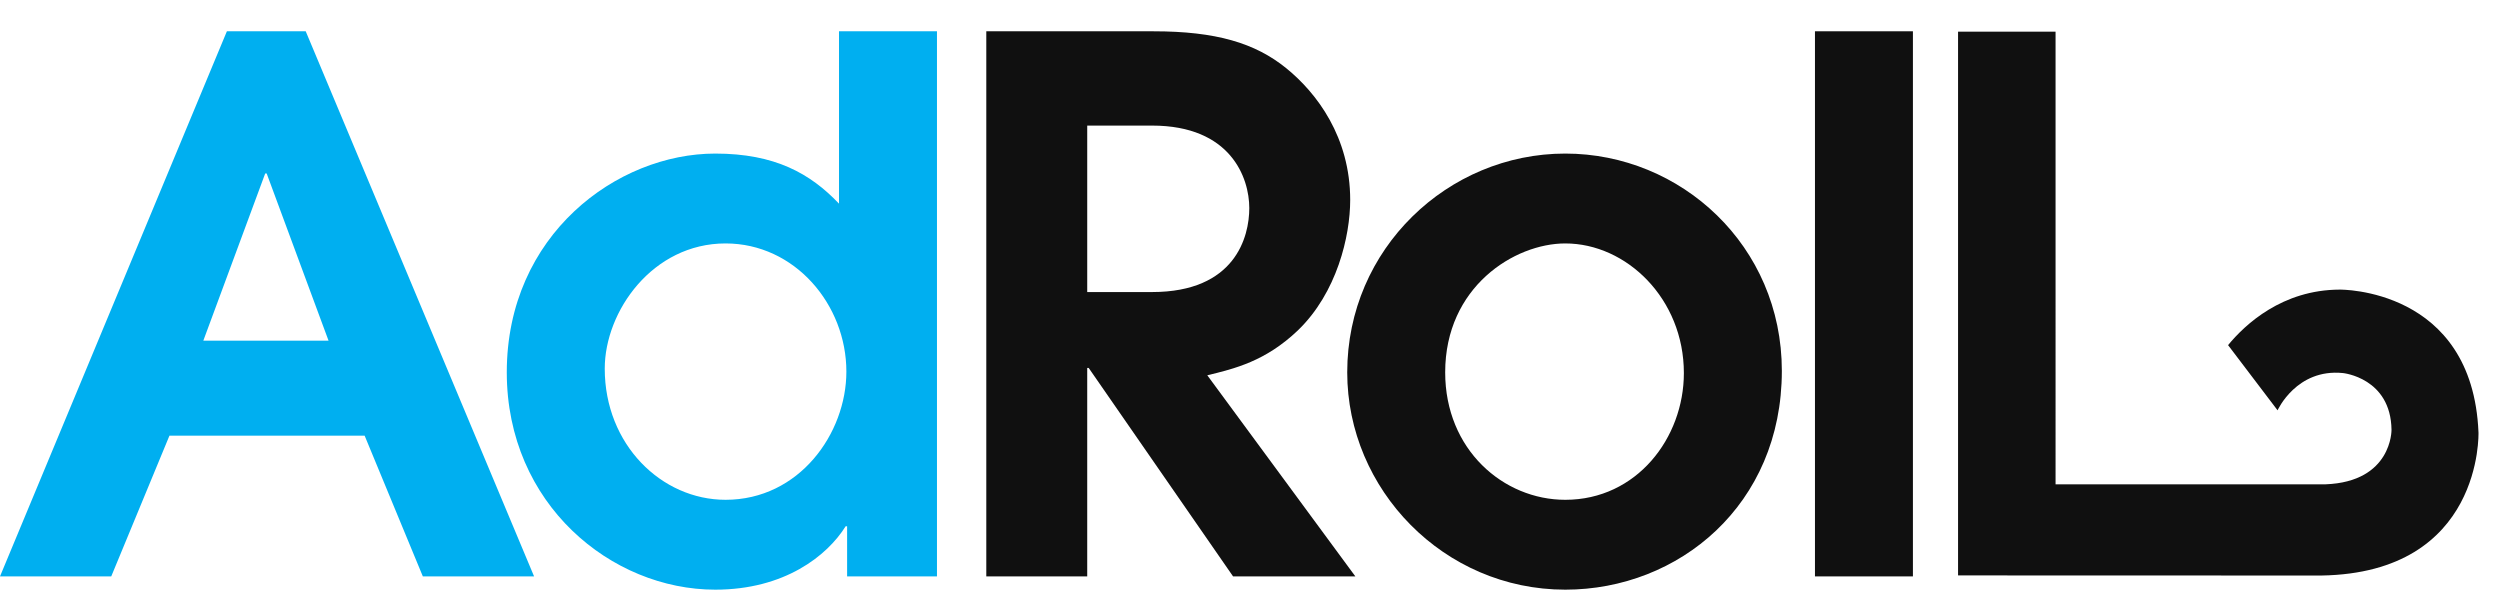
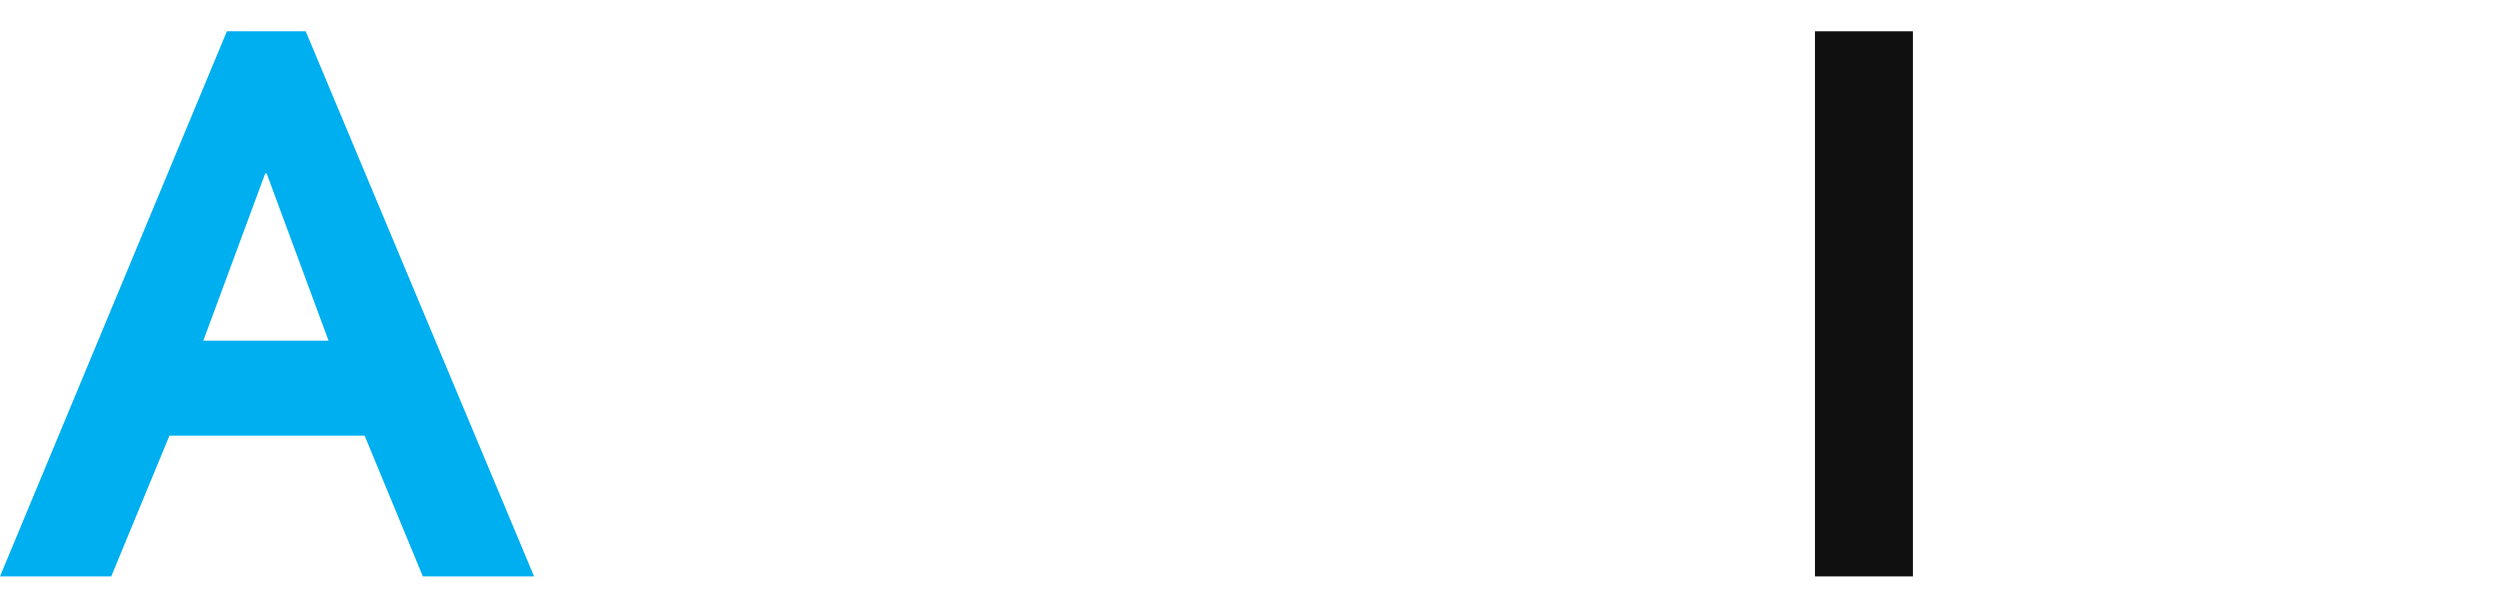
<svg xmlns="http://www.w3.org/2000/svg" version="1.1" id="Layer_1" x="0px" y="0px" viewBox="0 318 612 149" enable-background="new 0 318 612 149" xml:space="preserve">
  <g>
-     <path fill="#101010" d="M557.549,418.445c0,0,4.612-10.277,16.005-9.121   c0,0,11.72,1.156,11.889,13.902c0,0,0.175,12.722-16.18,13.336h-66.062V325.747   h-23.869v133.116l88.953,0.028c39.616-0.649,38.448-35.042,38.448-35.042   c-1.473-35.447-33.99-34.952-33.99-34.952   c-14.025,0.052-23.082,8.457-27.31,13.592L557.549,418.445z" />
-     <path fill="#101010" d="M241.445,325.661h40.935c15.329,0,24.887,2.884,32.46,9.011   c7.575,6.133,15.688,16.955,15.688,32.281c0,8.839-3.246,22.722-12.805,31.921   c-7.932,7.572-15.507,9.374-22.178,10.997l36.247,49.233h-29.935l-35.347-51.034   h-0.358v51.034h-24.707V325.661z M266.153,389.494h15.87   c20.378,0,23.803-13.524,23.803-20.558c0-7.391-4.508-20.192-23.803-20.192h-15.87   V389.494z" />
-     <path fill="#101010" d="M329.801,409.152c0-30.298,24.705-53.558,53.377-53.558   c28.315,0,53.017,22.541,53.017,53.195c0,32.822-25.244,53.561-53.017,53.561   C353.424,462.35,329.801,437.823,329.801,409.152 M412.212,409.33   c0-18.213-14.065-31.736-29.034-31.736c-12.442,0-29.397,10.637-29.397,31.558   c0,18.932,14.249,31.201,29.397,31.201   C400.671,440.353,412.212,425.199,412.212,409.33" />
    <rect x="444.302" y="325.658" fill="#101010" width="23.98" height="133.445" />
    <path fill="#00AFF0" d="M55.543,325.658h19.295l55.906,133.445h-27.233l-14.245-34.445H41.478   l-14.247,34.445H0L55.543,325.658z M49.772,401.395h30.656l-15.149-40.932h-0.358   L49.772,401.395z" />
-     <path fill="#00AFF0" d="M229.371,459.104h-21.999v-12.267h-0.363   c-4.507,7.222-14.966,15.513-31.918,15.513c-25.425,0-51.031-20.918-51.031-53.198   c0-33.722,27.048-53.558,51.031-53.558c14.606,0,23.261,4.87,30.298,12.26v-42.199   h23.982V459.104z M177.616,440.35c18.036,0,29.577-16.232,29.577-31.377   c0-16.414-12.623-31.38-29.577-31.38c-17.85,0-29.574,16.589-29.574,30.654   C148.042,426.823,161.929,440.35,177.616,440.35" />
  </g>
</svg>